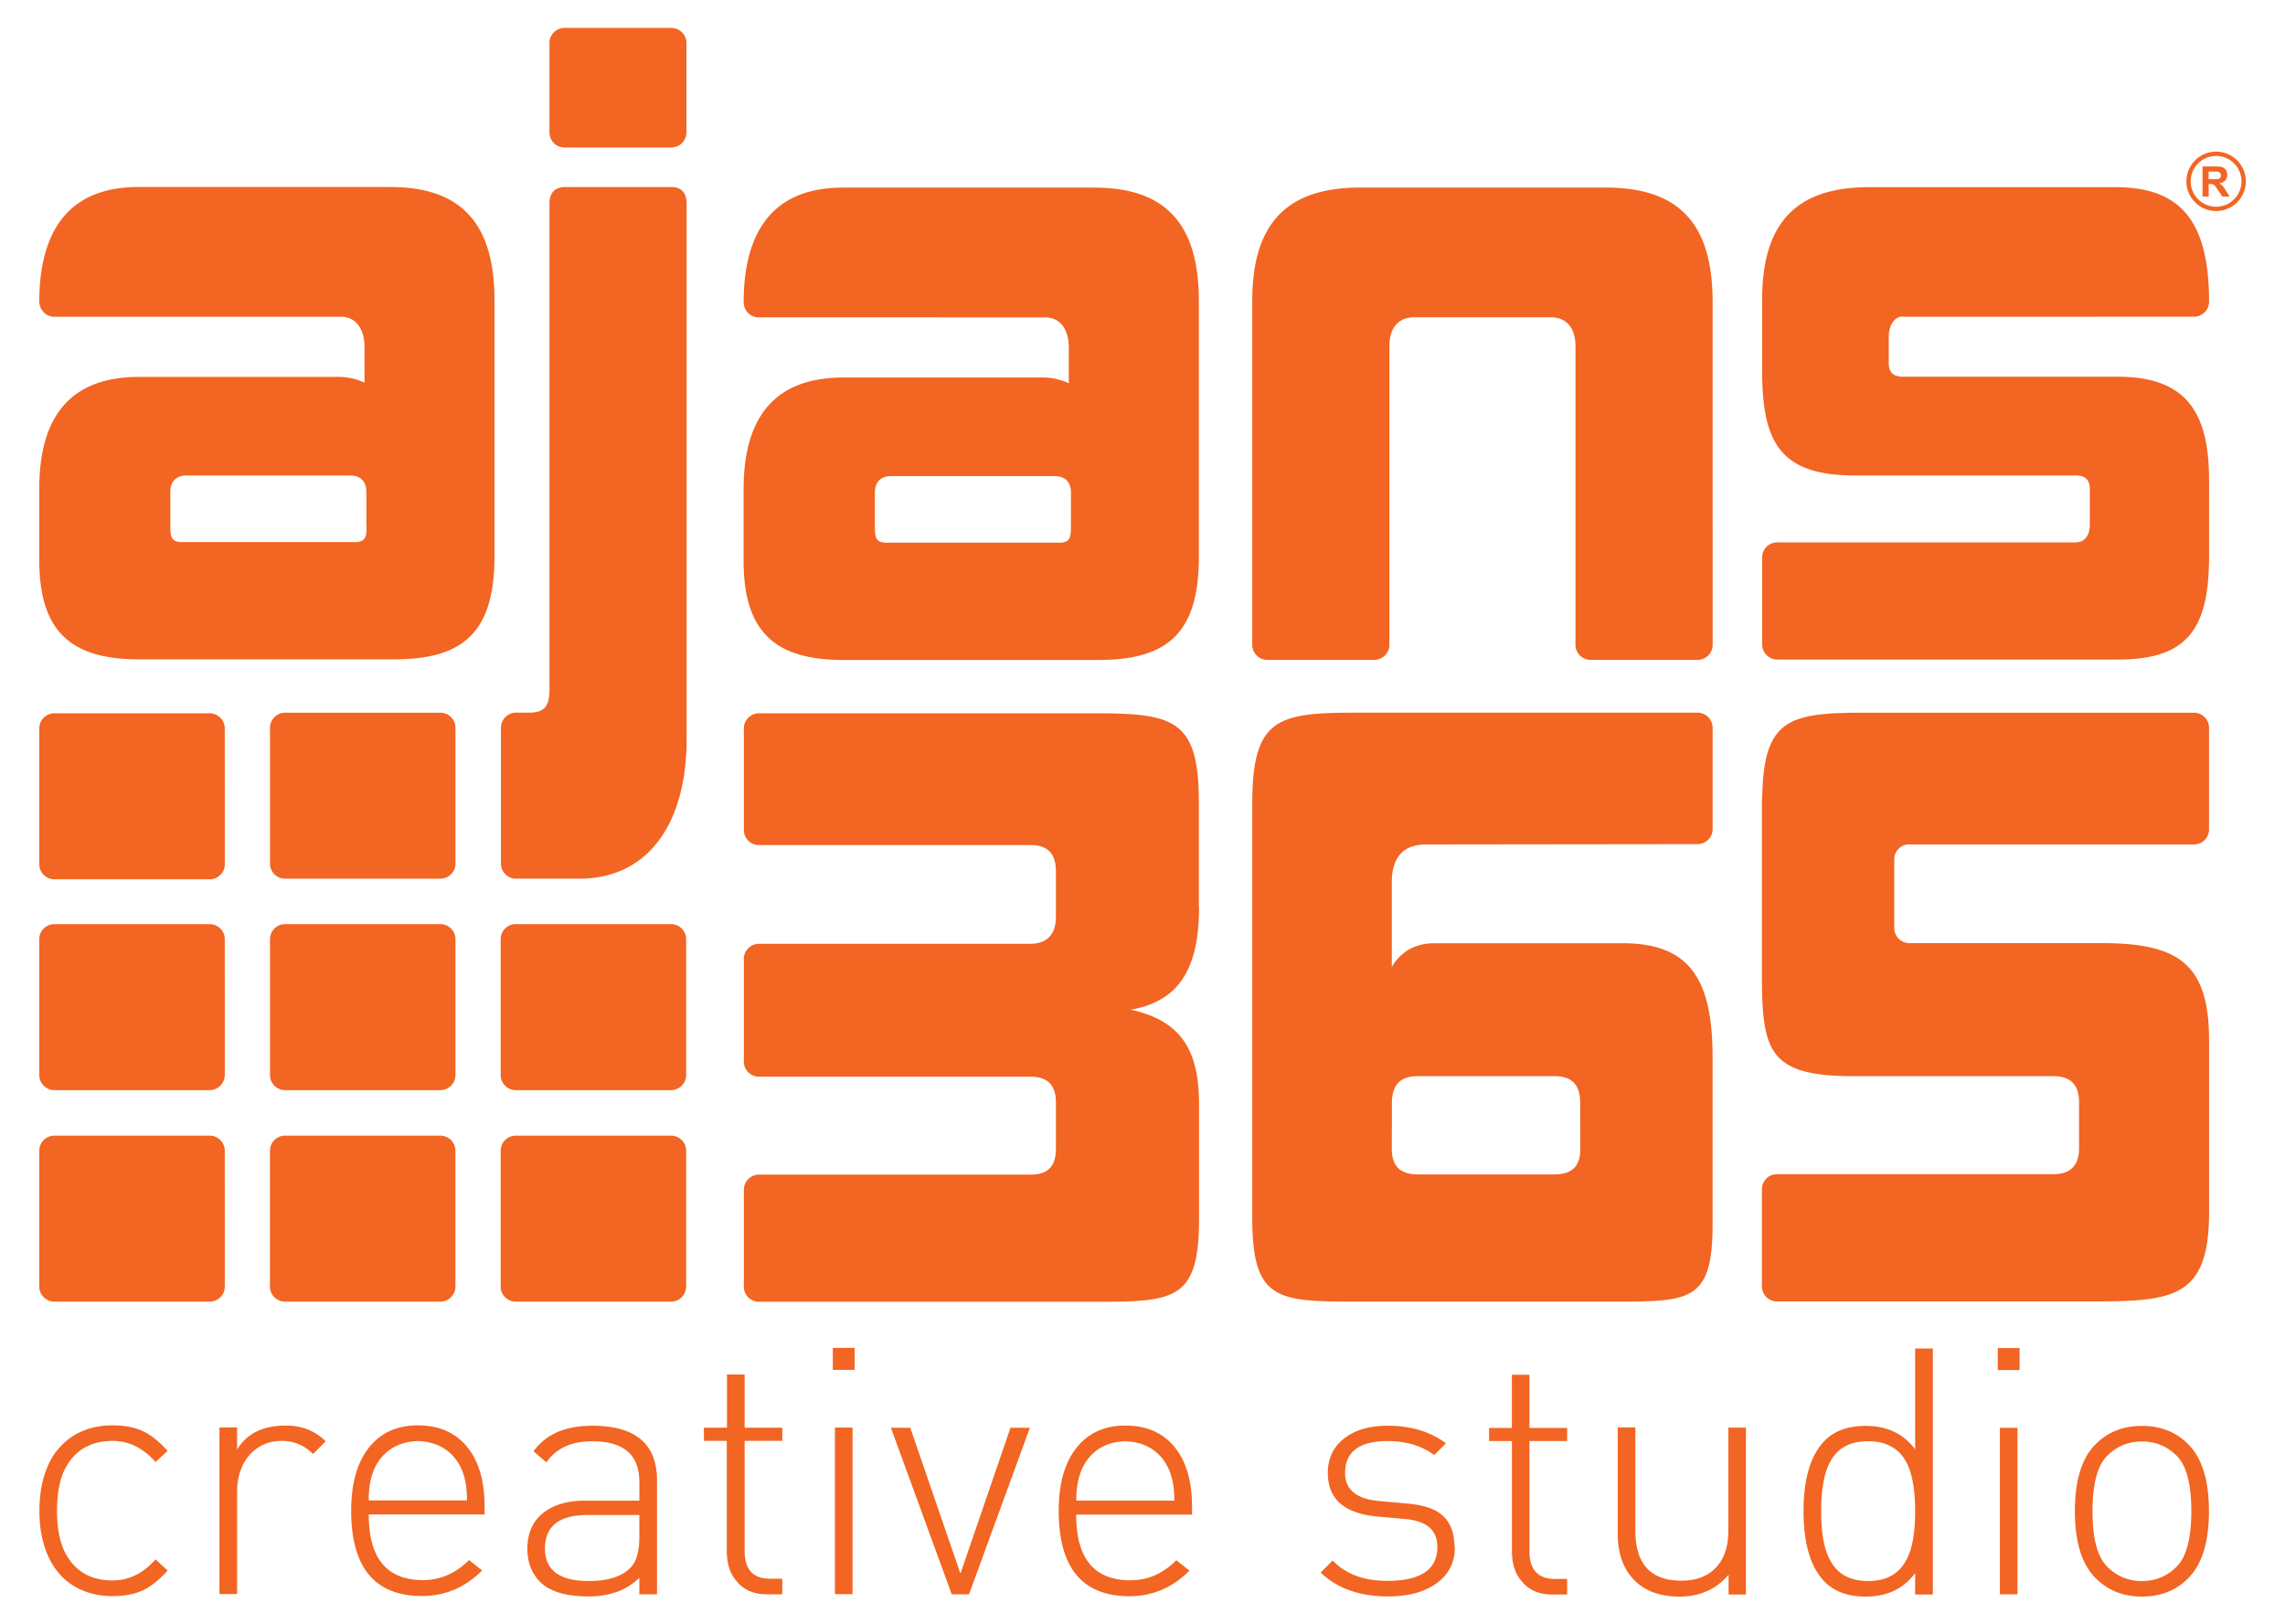
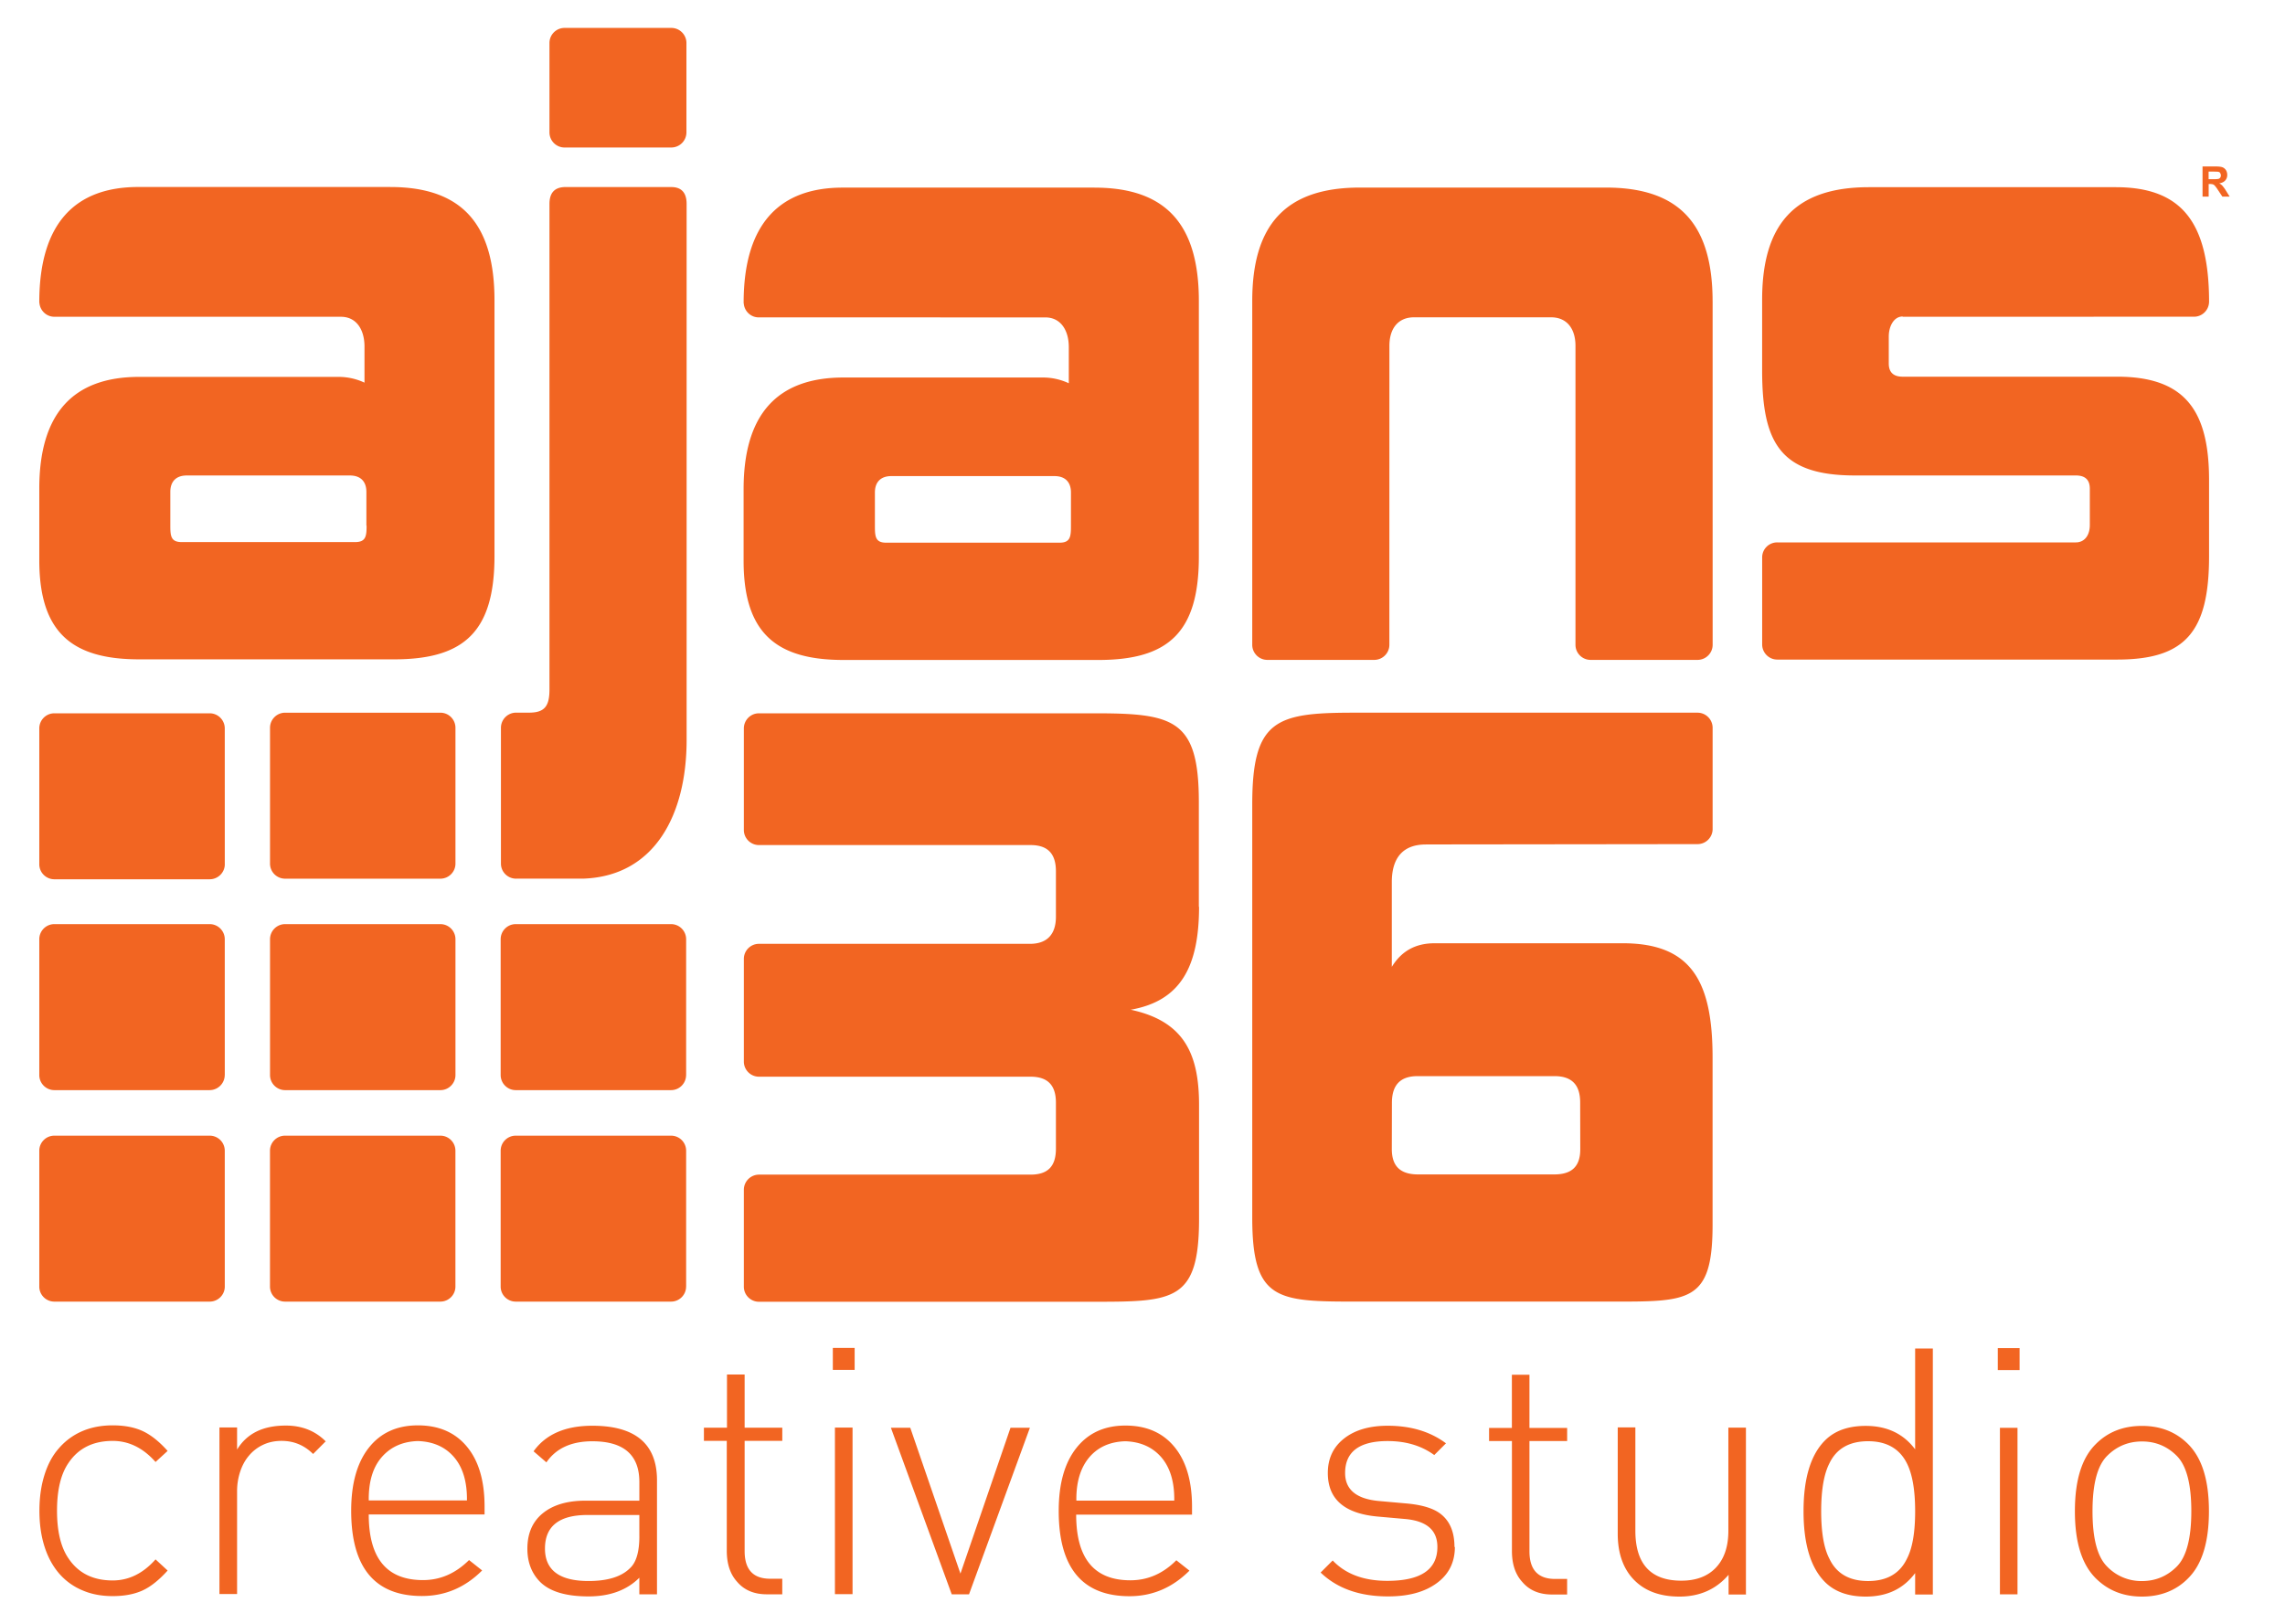
<svg xmlns="http://www.w3.org/2000/svg" width="114.41" height="81.323" baseProfile="tiny" viewBox="0 45.094 114.41 81.323" fill="#f26522">
  <path d="M8.393 123.74c-.437.484-.86.82-1.27 1.004s-.904.276-1.48.276c-.567 0-1.077-.096-1.534-.297a3.13 3.13 0 0 1-1.157-.845c-.316-.37-.56-.82-.728-1.353s-.25-1.123-.25-1.782.084-1.252.25-1.782.4-.98.728-1.347a3.2 3.2 0 0 1 1.157-.85c.454-.197.967-.295 1.534-.295.574 0 1.07.092 1.48.277s.835.517 1.27 1.003l-.605.554c-.622-.703-1.338-1.055-2.145-1.055-.98 0-1.72.367-2.215 1.106-.38.552-.573 1.35-.573 2.387s.192 1.834.573 2.388c.494.74 1.232 1.107 2.215 1.107.807 0 1.522-.352 2.145-1.055l.605.558zm7.924-6.48l-.64.643c-.44-.437-.963-.656-1.577-.656-.343 0-.654.066-.93.197a2.06 2.06 0 0 0-.7.537c-.194.226-.34.495-.444.806a3.09 3.09 0 0 0-.155.987v5.14h-.883v-8.34h.883v1.106c.496-.808 1.3-1.2 2.438-1.2.8-.002 1.48.263 2.008.8zm7.943 3.67h-5.797c0 2.2.904 3.288 2.718 3.288.865 0 1.63-.334 2.304-1.003l.656.52c-.854.855-1.858 1.28-3.013 1.28-2.36 0-3.544-1.425-3.544-4.273 0-1.35.293-2.4.88-3.148s1.408-1.124 2.458-1.124 1.87.356 2.46 1.07.88 1.713.88 2.992v.398zm-.88-.7c.012-.934-.206-1.656-.647-2.17s-1.05-.78-1.812-.804c-.76.023-1.36.292-1.807.804s-.662 1.237-.65 2.17h4.916zm9.515 4.7h-.883v-.83c-.626.624-1.474.935-2.545.935-1.154 0-1.973-.252-2.458-.762-.403-.426-.603-.97-.603-1.627 0-.76.255-1.353.77-1.773s1.226-.632 2.137-.632h2.7v-.934c0-1.36-.785-2.04-2.354-2.04-1.05 0-1.818.353-2.3 1.056l-.643-.554c.613-.854 1.592-1.28 2.943-1.28 2.156 0 3.237.912 3.237 2.733v5.7zm-.883-2.9v-1.072h-2.595c-1.42 0-2.13.56-2.13 1.682 0 1.082.73 1.624 2.18 1.624.956 0 1.647-.214 2.076-.643.313-.287.47-.816.47-1.6zm7.145 2.9h-.763c-.63 0-1.13-.207-1.484-.624-.348-.38-.52-.9-.52-1.558v-5.503h-1.145v-.657H36.4v-2.664h.884v2.664h1.885v.657h-1.885v5.523c0 .92.424 1.382 1.278 1.382h.606v.78zm3.635-11.24H41.7v-1.1h1.092v1.1zm-.105 11.232h-.882v-8.34h.882v8.34zm8.88-8.332l-3.048 8.34h-.866l-3.046-8.34h.97l2.512 7.304 2.507-7.305h.97zm8.11 4.35h-5.793c0 2.2.905 3.288 2.715 3.288.868 0 1.635-.334 2.3-1.003l.657.52c-.854.855-1.858 1.28-3 1.28-2.366 0-3.546-1.425-3.546-4.273 0-1.35.292-2.4.883-3.148s1.406-1.124 2.457-1.124 1.868.356 2.455 1.07.88 1.713.88 2.992v.398zm-.882-.7c.014-.934-.206-1.656-.646-2.17-.447-.513-1.046-.78-1.808-.804-.763.023-1.366.292-1.8.804s-.662 1.237-.647 2.17h4.9zm14.05 2.32c0 .76-.297 1.364-.9 1.807s-1.4.668-2.448.668c-1.42 0-2.543-.398-3.374-1.195l.605-.604c.647.68 1.557 1.02 2.734 1.02 1.672 0 2.508-.564 2.508-1.696 0-.84-.532-1.3-1.6-1.4l-1.386-.123c-1.676-.15-2.5-.877-2.5-2.18 0-.726.27-1.304.816-1.73.538-.425 1.27-.638 2.18-.638 1.162 0 2.135.293 2.92.88l-.587.587c-.646-.472-1.426-.7-2.333-.7-1.42 0-2.13.537-2.13 1.6 0 .832.567 1.3 1.696 1.402l1.347.12c.798.068 1.375.244 1.732.52.477.367.7.924.7 1.66zm5.623 2.38h-.76c-.63 0-1.13-.207-1.483-.624-.352-.38-.523-.9-.523-1.558v-5.503h-1.144v-.657H75.7v-2.664h.88v2.664h1.887v.657H76.58v5.523c0 .92.43 1.382 1.28 1.382h.606v.78h.001zm8.962 0h-.88v-.988c-.626.73-1.446 1.092-2.46 1.092-.97 0-1.723-.276-2.268-.83S81 122.88 81 121.9v-5.328h.883v5.175c0 1.66.767 2.5 2.3 2.5.74 0 1.318-.217 1.73-.65s.626-1.046.626-1.84v-5.175h.88v8.34zm9.347 0h-.886v-1.073c-.587.785-1.4 1.177-2.473 1.177-.877 0-1.556-.244-2.04-.728-.716-.715-1.075-1.898-1.075-3.547s.36-2.83 1.075-3.545c.485-.487 1.164-.728 2.04-.728 1.062 0 1.888.392 2.473 1.174v-5.05h.886v12.32zm-.886-4.17c0-1.062-.14-1.862-.416-2.406-.366-.726-1.014-1.1-1.938-1.1-.933 0-1.58.364-1.935 1.1-.28.543-.416 1.345-.416 2.406s.136 1.855.416 2.387c.354.74 1.002 1.108 1.935 1.108s1.58-.37 1.938-1.108c.28-.532.416-1.326.416-2.387zm5.23-7.07h-1.092v-1.1h1.092v1.1zm-.105 11.232h-.88v-8.34h.88v8.34zm9.585-4.162c0 1.545-.346 2.664-1.037 3.354-.6.614-1.385.92-2.317.92-.938 0-1.7-.308-2.317-.92-.695-.7-1.04-1.8-1.04-3.354s.345-2.665 1.04-3.356c.606-.613 1.38-.917 2.317-.917s1.706.304 2.317.917c.692.7 1.037 1.8 1.037 3.356zm-.882 0c0-1.363-.242-2.283-.726-2.77s-1.066-.724-1.744-.724c-.683 0-1.268.242-1.747.724-.487.486-.73 1.407-.73 2.77s.243 2.284.73 2.768a2.37 2.37 0 0 0 1.747.728c.678 0 1.264-.244 1.744-.728s.726-1.407.726-2.768zm-98.463-32.4c0 .417-.34.754-.757.754H2.722c-.417 0-.755-.337-.755-.754v-6.8c0-.418.338-.757.755-.757h7.776c.418 0 .756.34.756.757l.001 6.8zm48.77 2.147v-5.25c0-4.16-1.257-4.454-5.242-4.454H38c-.416 0-.755.338-.755.757v5.086c0 .417.34.755.755.755h13.6c.87 0 1.27.44 1.27 1.315v2.276c0 .872-.437 1.355-1.3 1.355H38c-.416 0-.755.338-.755.754v5.144c0 .416.34.755.755.755h13.6c.87 0 1.27.438 1.27 1.3v2.304c0 .88-.397 1.3-1.27 1.3H38a.76.76 0 0 0-.755.759v4.853c0 .417.34.754.755.754h16.793c3.984 0 5.244-.04 5.244-4.154v-5.7c0-2.625-.798-4.204-3.423-4.77 2.492-.437 3.423-2.145 3.423-5.167zm25.724-30.31c0-3.825-1.6-5.72-5.344-5.72H68.084c-3.74 0-5.384 1.894-5.384 5.678v17.218c0 .416.34.755.755.755h5.354c.418 0 .757-.34.757-.755l.002-14.976c0-.82.4-1.424 1.237-1.424h6.854c.82 0 1.225.603 1.225 1.424v14.976c0 .416.338.755.757.755h5.354c.42 0 .757-.34.757-.755l-.001-17.177zm-30.946-5.718H42.188c-3.115 0-4.945 1.768-4.954 5.74v.03c0 .014.003.027.007.04.035.385.355.688.748.688l14.35.001c.785 0 1.176.664 1.176 1.485v1.813a3.05 3.05 0 0 0-1.292-.288h-9.988c-3.328 0-5.003 1.852-5.003 5.595v3.582c0 3.66 1.675 4.967 5.003 4.967H55c3.518 0 5.027-1.4 5.027-5.174v-12.8c0-3.785-1.6-5.678-5.222-5.678zm-1.182 16.958c0 .536-.04.823-.576.823h-8.67c-.534 0-.57-.287-.57-.823v-1.688c0-.534.3-.824.823-.824h8.167c.537 0 .827.3.827.824l-.001 1.688zM19.537 54.458H6.923c-3.116 0-4.945 1.768-4.956 5.74v.03c0 .014.003.027.007.04.036.385.355.688.75.688l14.35.001c.784 0 1.176.664 1.176 1.485v1.813a3.05 3.05 0 0 0-1.292-.288H6.97c-3.326-.001-5.003 1.852-5.003 5.595v3.582c0 3.66 1.676 4.967 5.003 4.967h12.763c3.518 0 5.026-1.4 5.026-5.174v-12.8c0-3.785-1.6-5.678-5.22-5.678zm-1.182 16.958c0 .536-.04.823-.576.823H9.1c-.535 0-.572-.287-.572-.823v-1.688c0-.534.3-.824.823-.824h8.166c.537 0 .828.3.828.824v1.688zm4.45 16.924c0 .417-.34.754-.755.754h-7.775c-.417 0-.755-.337-.755-.754v-6.8c0-.418.34-.757.755-.757h7.775c.417 0 .755.34.755.757v6.8zm72.462-27.385l14.587-.001c.412 0 .747-.332.754-.744h.001v-.002c-.005-3.983-1.376-5.74-4.67-5.74H93.574c-3.743 0-5.344 1.894-5.344 5.64v3.53c0 3.618.9 5.265 4.645 5.265h11.062c.454 0 .7.206.7.66v1.826c0 .493-.25.866-.703.866H88.987a.75.75 0 0 0-.755.75v4.36c0 .416.338.757.755.757h17.024c3.418 0 4.597-1.4 4.597-5.175V69.14c0-3.457-1.18-5.183-4.597-5.183H95.266c-.446 0-.695-.207-.695-.66v-1.354c0-.5.247-1 .695-1zM33.6 54.46h-5.276c-.547 0-.812.28-.812.846V79.62c0 .826-.236 1.16-1.02 1.16h-.653a.76.76 0 0 0-.757.757v6.802c0 .417.34.754.757.754l3.4-.002c3.57-.144 5.14-3.238 5.14-6.945v-26.84c0-.565-.262-.845-.77-.845zm.77-2.738a.76.76 0 0 1-.757.758h-5.347c-.416 0-.754-.34-.754-.758v-4.476c0-.415.338-.754.754-.754h5.347c.418 0 .757.34.757.754v4.476zM11.255 109.52c0 .416-.34.753-.757.753H2.722c-.417 0-.755-.337-.755-.753v-6.802c0-.418.338-.755.755-.755h7.776c.418 0 .756.337.756.755l.001 6.802zm11.55-10.593c0 .417-.34.756-.755.756h-7.775c-.417 0-.755-.34-.755-.756v-6.8c0-.418.34-.757.755-.757h7.775c.417 0 .755.34.755.757v6.8zM71.4 87.38l13.594-.016c.42 0 .757-.34.757-.757V81.54c0-.418-.338-.758-.757-.758H67.8c-3.893 0-5.1.34-5.1 4.585v20.705c0 4.16 1.255 4.2 5.242 4.2h12.74c3.9 0 5.067.047 5.067-3.852v-8.357c0-3.8-1.04-5.735-4.497-5.735h-9.417c-.967 0-1.664.394-2.147 1.182v-4.246c0-1.224.57-1.882 1.7-1.882zm-1.707 12.94c0-.878.406-1.338 1.284-1.338h6.857c.87 0 1.285.44 1.285 1.316l.005 2.346c0 .87-.433 1.26-1.305 1.26h-6.813c-.878 0-1.318-.398-1.318-1.27l.005-2.314zm-46.89 9.2c0 .416-.34.753-.755.753h-7.775c-.417 0-.755-.337-.755-.753v-6.802c0-.418.34-.755.755-.755h7.775c.417 0 .755.337.755.755v6.802zm11.55-10.593c0 .417-.337.756-.754.756h-7.776c-.417 0-.755-.34-.755-.756v-6.8c0-.418.34-.757.755-.757H33.6c.417 0 .755.34.755.757v6.8zm0 10.593c0 .416-.337.753-.754.753h-7.776c-.417 0-.755-.337-.755-.753v-6.802c0-.418.34-.755.755-.755H33.6c.417 0 .755.337.755.755v6.802zm-23.1-10.593a.76.76 0 0 1-.757.756H2.722c-.417 0-.755-.34-.755-.756v-6.8c0-.418.338-.757.755-.757h7.776c.418 0 .756.34.756.757l.001 6.8zm81.463.053h0z" />
-   <path d="M95.6 87.38h14.252c.417 0 .755-.337.755-.755V81.54c0-.418-.338-.757-.755-.757H93.34c-3.805 0-5.053.327-5.107 4.305-.006.016-.013.033-.013.044v9.202c.034 3.5.514 4.63 4.497 4.65h10.107c.85 0 1.275.437 1.275 1.3v2.295c0 .877-.426 1.312-1.275 1.312h-13.85c-.417 0-.755.338-.755.757v4.862c0 .416.338.753.755.753h15.684c4.122 0 5.95-.125 5.95-4.462v-8.623c0-3.895-1.616-4.856-5.398-4.856h-9.608c-.416 0-.752-.334-.757-.75v-3.45a.75.75 0 0 1 .754-.75zm15.36-34.693a1.49 1.49 0 0 0-1.487 1.487 1.49 1.49 0 0 0 1.487 1.488 1.49 1.49 0 0 0 1.489-1.488c0-.822-.666-1.487-1.5-1.487zm0 2.76a1.271 1.271 0 1 1 0-2.543 1.271 1.271 0 1 1 0 2.543z" />
  <path d="M111.28 54.4c-.043-.046-.096-.09-.162-.126.133-.02.23-.066.298-.142s.102-.167.102-.28c0-.09-.023-.168-.064-.238-.047-.068-.104-.118-.178-.145s-.188-.04-.353-.04h-.642v1.51h.307v-.63h.062a.5.5 0 0 1 .152.017c.03.012.064.033.093.065a2.02 2.02 0 0 1 .161.221l.218.328h.366l-.184-.294a1.76 1.76 0 0 0-.176-.245zm-.47-.332h-.225v-.383h.236l.222.007c.052.007.1.026.116.058s.04.072.04.123c0 .045-.01.083-.03.113s-.05.053-.086.064-.13.018-.275.018z" />
</svg>